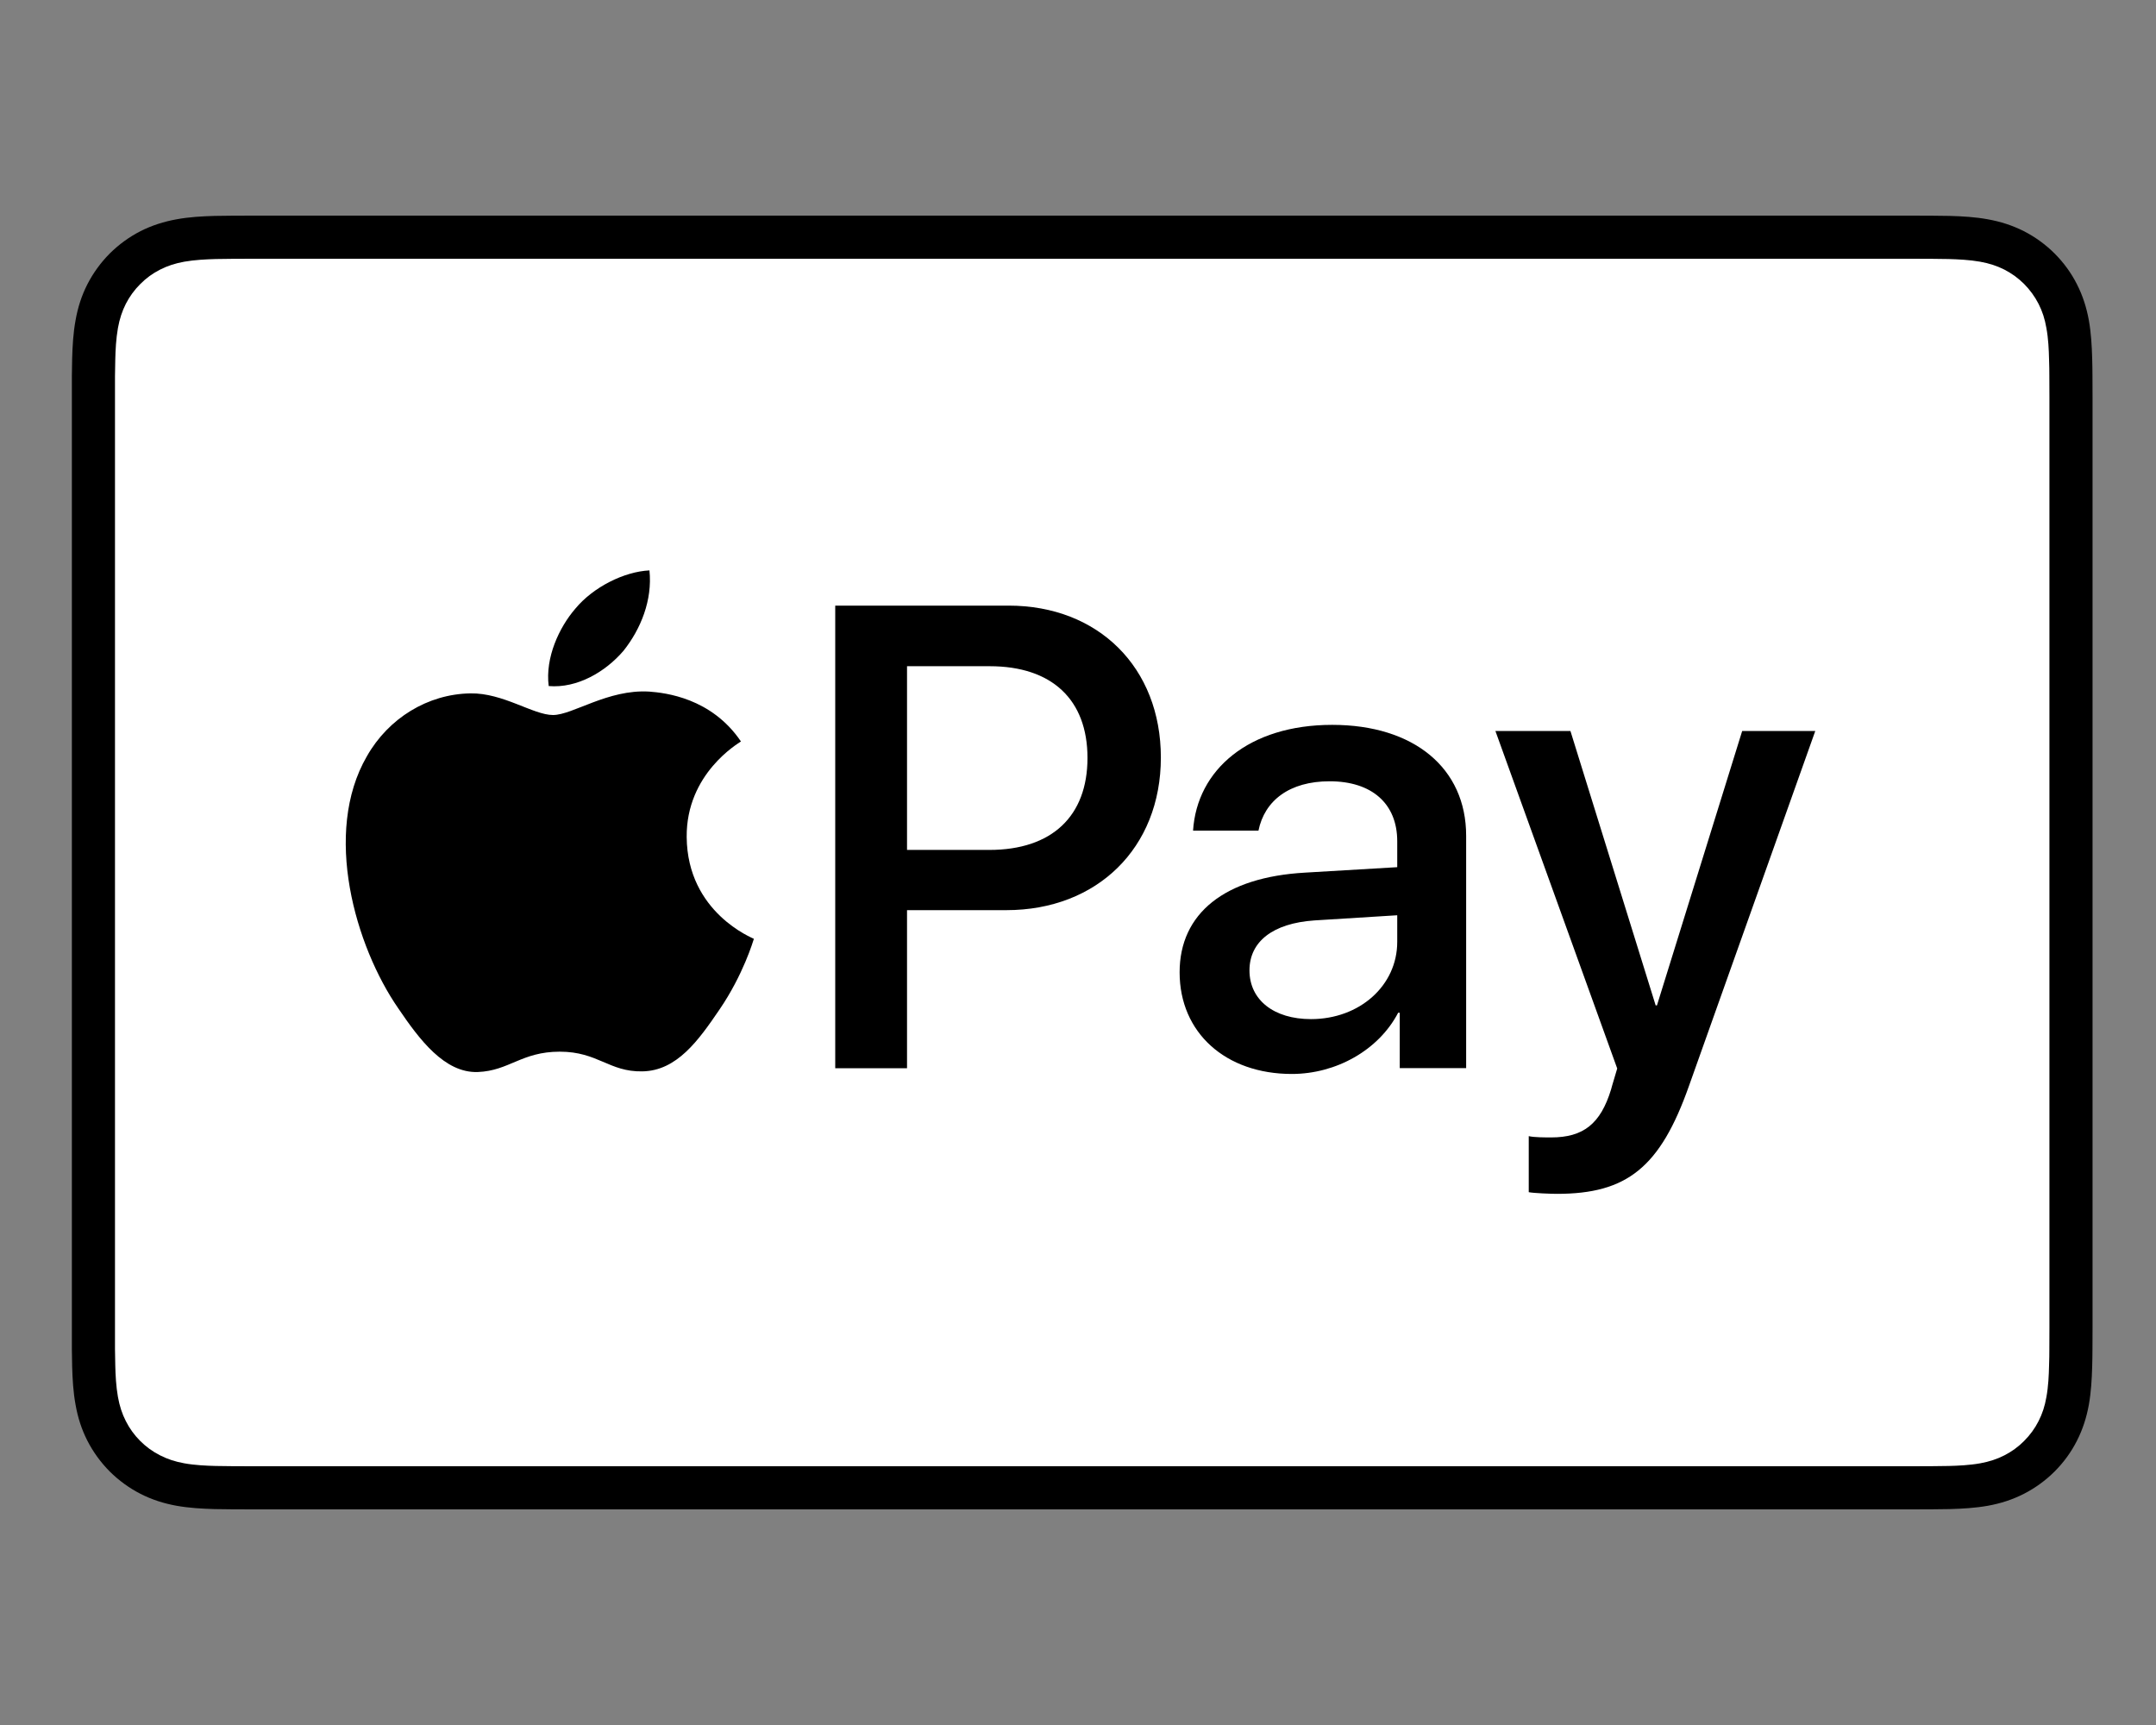
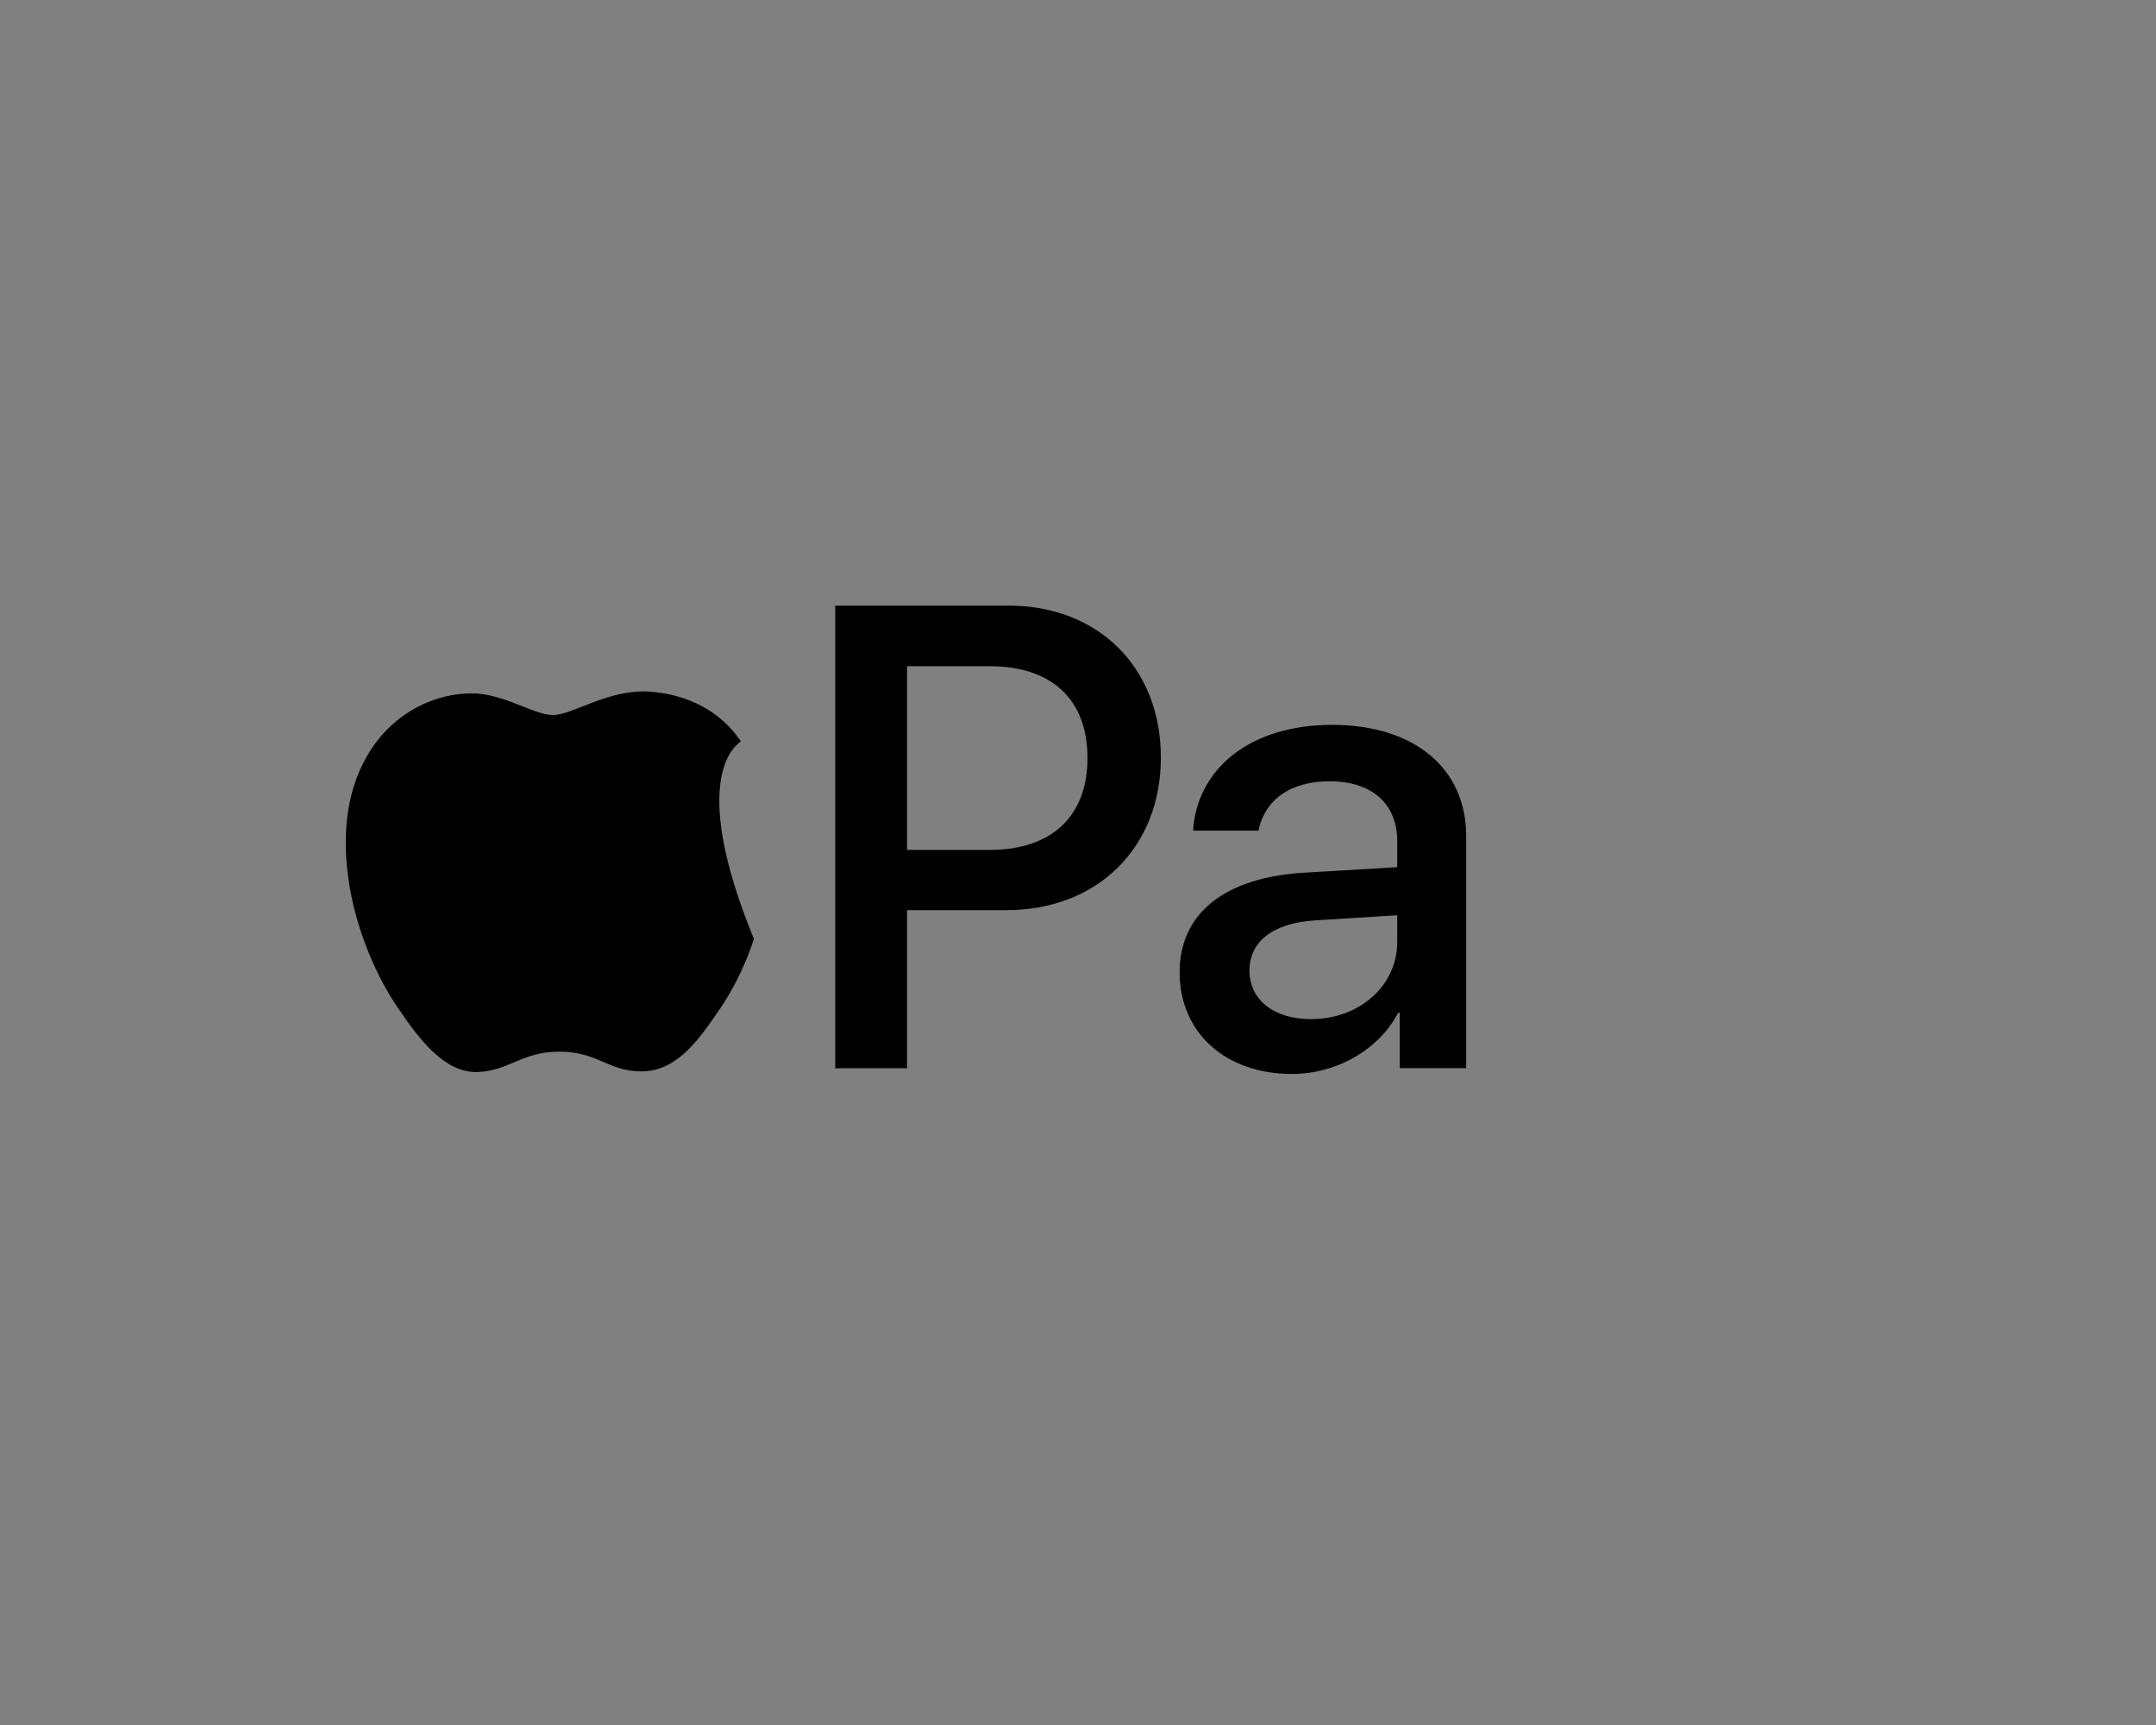
<svg xmlns="http://www.w3.org/2000/svg" width="30" height="24" viewBox="0 0 30 24" fill="none">
  <rect x="0" y="0" width="30" height="24" fill="#808080" stroke="none" />
-   <path d="M26.599 3H3.518C3.422 3 3.326 3 3.23 3.001C3.148 3.001 3.068 3.002 2.987 3.004C2.81 3.009 2.632 3.019 2.458 3.051C2.281 3.083 2.116 3.135 1.955 3.216C1.797 3.297 1.653 3.402 1.527 3.527C1.402 3.653 1.297 3.797 1.216 3.955C1.134 4.116 1.082 4.281 1.051 4.458C1.019 4.633 1.009 4.811 1.004 4.987C1.002 5.068 1.001 5.149 1 5.23C1 5.326 1 5.422 1 5.518V18.482C1 18.578 1 18.674 1 18.771C1.001 18.852 1.002 18.933 1.004 19.013C1.009 19.19 1.019 19.367 1.051 19.542C1.082 19.719 1.134 19.884 1.216 20.045C1.297 20.203 1.402 20.347 1.527 20.473C1.653 20.598 1.797 20.703 1.955 20.784C2.116 20.866 2.281 20.918 2.458 20.95C2.632 20.981 2.81 20.991 2.987 20.996C3.068 20.998 3.148 20.999 3.23 20.999C3.326 21 3.422 21 3.518 21H26.599C26.695 21 26.791 21 26.887 20.999C26.968 20.999 27.049 20.998 27.13 20.996C27.306 20.991 27.484 20.981 27.659 20.95C27.836 20.918 28 20.866 28.161 20.784C28.319 20.703 28.464 20.598 28.589 20.473C28.715 20.347 28.82 20.203 28.9 20.045C28.982 19.884 29.034 19.719 29.066 19.542C29.097 19.367 29.107 19.19 29.112 19.013C29.114 18.933 29.116 18.852 29.116 18.771C29.117 18.674 29.117 18.578 29.117 18.482V5.518C29.117 5.422 29.117 5.326 29.116 5.23C29.116 5.149 29.114 5.068 29.112 4.987C29.107 4.811 29.097 4.633 29.066 4.458C29.034 4.281 28.982 4.116 28.9 3.955C28.82 3.797 28.715 3.653 28.589 3.527C28.464 3.402 28.319 3.297 28.161 3.216C28 3.135 27.836 3.083 27.659 3.051C27.484 3.019 27.306 3.009 27.13 3.004C27.049 3.002 26.968 3.001 26.887 3.001C26.791 3 26.695 3 26.599 3Z" fill="black" />
-   <path d="M26.599 3.6L26.883 3.601C26.959 3.601 27.036 3.602 27.114 3.604C27.248 3.608 27.406 3.615 27.552 3.641C27.68 3.664 27.787 3.699 27.89 3.751C27.991 3.803 28.084 3.87 28.165 3.951C28.246 4.033 28.314 4.126 28.366 4.228C28.418 4.33 28.453 4.436 28.475 4.565C28.502 4.71 28.509 4.868 28.512 5.003C28.515 5.08 28.516 5.156 28.516 5.234C28.517 5.329 28.517 5.423 28.517 5.518V18.482C28.517 18.577 28.517 18.671 28.516 18.768C28.516 18.844 28.515 18.921 28.512 18.997C28.509 19.132 28.502 19.29 28.475 19.437C28.453 19.564 28.418 19.67 28.366 19.772C28.314 19.875 28.246 19.967 28.165 20.048C28.084 20.13 27.991 20.197 27.889 20.249C27.787 20.301 27.68 20.336 27.554 20.359C27.404 20.386 27.24 20.393 27.116 20.396C27.039 20.398 26.961 20.399 26.882 20.399C26.788 20.4 26.693 20.4 26.599 20.4H3.518C3.517 20.4 3.515 20.4 3.514 20.4C3.421 20.4 3.327 20.4 3.232 20.399C3.155 20.399 3.078 20.398 3.003 20.396C2.877 20.393 2.712 20.386 2.564 20.359C2.437 20.336 2.33 20.301 2.227 20.248C2.125 20.197 2.033 20.13 1.951 20.048C1.87 19.967 1.803 19.875 1.751 19.772C1.699 19.67 1.664 19.563 1.641 19.435C1.615 19.289 1.607 19.131 1.604 18.997C1.602 18.92 1.601 18.844 1.6 18.767L1.6 18.542L1.6 18.482V5.518L1.6 5.459L1.6 5.234C1.601 5.157 1.602 5.08 1.604 5.003C1.607 4.869 1.615 4.711 1.641 4.564C1.664 4.437 1.699 4.33 1.751 4.227C1.803 4.126 1.87 4.033 1.952 3.952C2.033 3.87 2.125 3.803 2.228 3.751C2.33 3.699 2.437 3.664 2.564 3.641C2.711 3.615 2.868 3.608 3.003 3.604C3.08 3.602 3.157 3.601 3.233 3.601L3.518 3.6H26.599Z" fill="white" />
-   <path d="M8.676 9.054C8.916 8.753 9.08 8.349 9.037 7.936C8.684 7.953 8.254 8.168 8.005 8.469C7.782 8.727 7.584 9.149 7.635 9.545C8.031 9.579 8.426 9.347 8.676 9.054Z" fill="black" />
-   <path d="M9.032 9.622C8.458 9.588 7.969 9.948 7.695 9.948C7.42 9.948 7 9.639 6.546 9.647C5.954 9.656 5.406 9.991 5.105 10.522C4.488 11.586 4.943 13.165 5.543 14.031C5.834 14.46 6.186 14.932 6.649 14.915C7.086 14.898 7.257 14.632 7.789 14.632C8.32 14.632 8.475 14.915 8.938 14.906C9.418 14.898 9.718 14.477 10.01 14.048C10.344 13.56 10.481 13.088 10.49 13.062C10.481 13.053 9.564 12.701 9.555 11.646C9.547 10.763 10.275 10.342 10.31 10.316C9.898 9.708 9.255 9.639 9.032 9.622Z" fill="black" />
+   <path d="M9.032 9.622C8.458 9.588 7.969 9.948 7.695 9.948C7.42 9.948 7 9.639 6.546 9.647C5.954 9.656 5.406 9.991 5.105 10.522C4.488 11.586 4.943 13.165 5.543 14.031C5.834 14.46 6.186 14.932 6.649 14.915C7.086 14.898 7.257 14.632 7.789 14.632C8.32 14.632 8.475 14.915 8.938 14.906C9.418 14.898 9.718 14.477 10.01 14.048C10.344 13.56 10.481 13.088 10.49 13.062C9.547 10.763 10.275 10.342 10.31 10.316C9.898 9.708 9.255 9.639 9.032 9.622Z" fill="black" />
  <path d="M14.035 8.426C15.283 8.426 16.153 9.287 16.153 10.54C16.153 11.798 15.265 12.663 14.003 12.663H12.621V14.862H11.622V8.426H14.035V8.426ZM12.621 11.825H13.767C14.636 11.825 15.132 11.356 15.132 10.545C15.132 9.733 14.636 9.269 13.771 9.269H12.621V11.825Z" fill="black" />
  <path d="M16.414 13.528C16.414 12.707 17.043 12.204 18.158 12.141L19.442 12.065V11.704C19.442 11.182 19.09 10.87 18.501 10.87C17.943 10.87 17.596 11.138 17.511 11.557H16.601C16.655 10.71 17.377 10.085 18.537 10.085C19.674 10.085 20.401 10.687 20.401 11.628V14.861H19.477V14.09H19.455C19.183 14.612 18.59 14.942 17.975 14.942C17.056 14.942 16.414 14.371 16.414 13.528ZM19.442 13.104V12.734L18.287 12.806C17.712 12.846 17.386 13.1 17.386 13.501C17.386 13.912 17.725 14.179 18.242 14.179C18.916 14.179 19.442 13.715 19.442 13.104Z" fill="black" />
-   <path d="M21.272 16.587V15.807C21.343 15.825 21.504 15.825 21.584 15.825C22.03 15.825 22.271 15.638 22.418 15.156C22.418 15.147 22.503 14.87 22.503 14.866L20.808 10.17H21.852L23.038 13.988H23.056L24.242 10.17H25.259L23.502 15.107C23.101 16.244 22.637 16.61 21.665 16.61C21.584 16.61 21.343 16.601 21.272 16.587Z" fill="black" />
</svg>